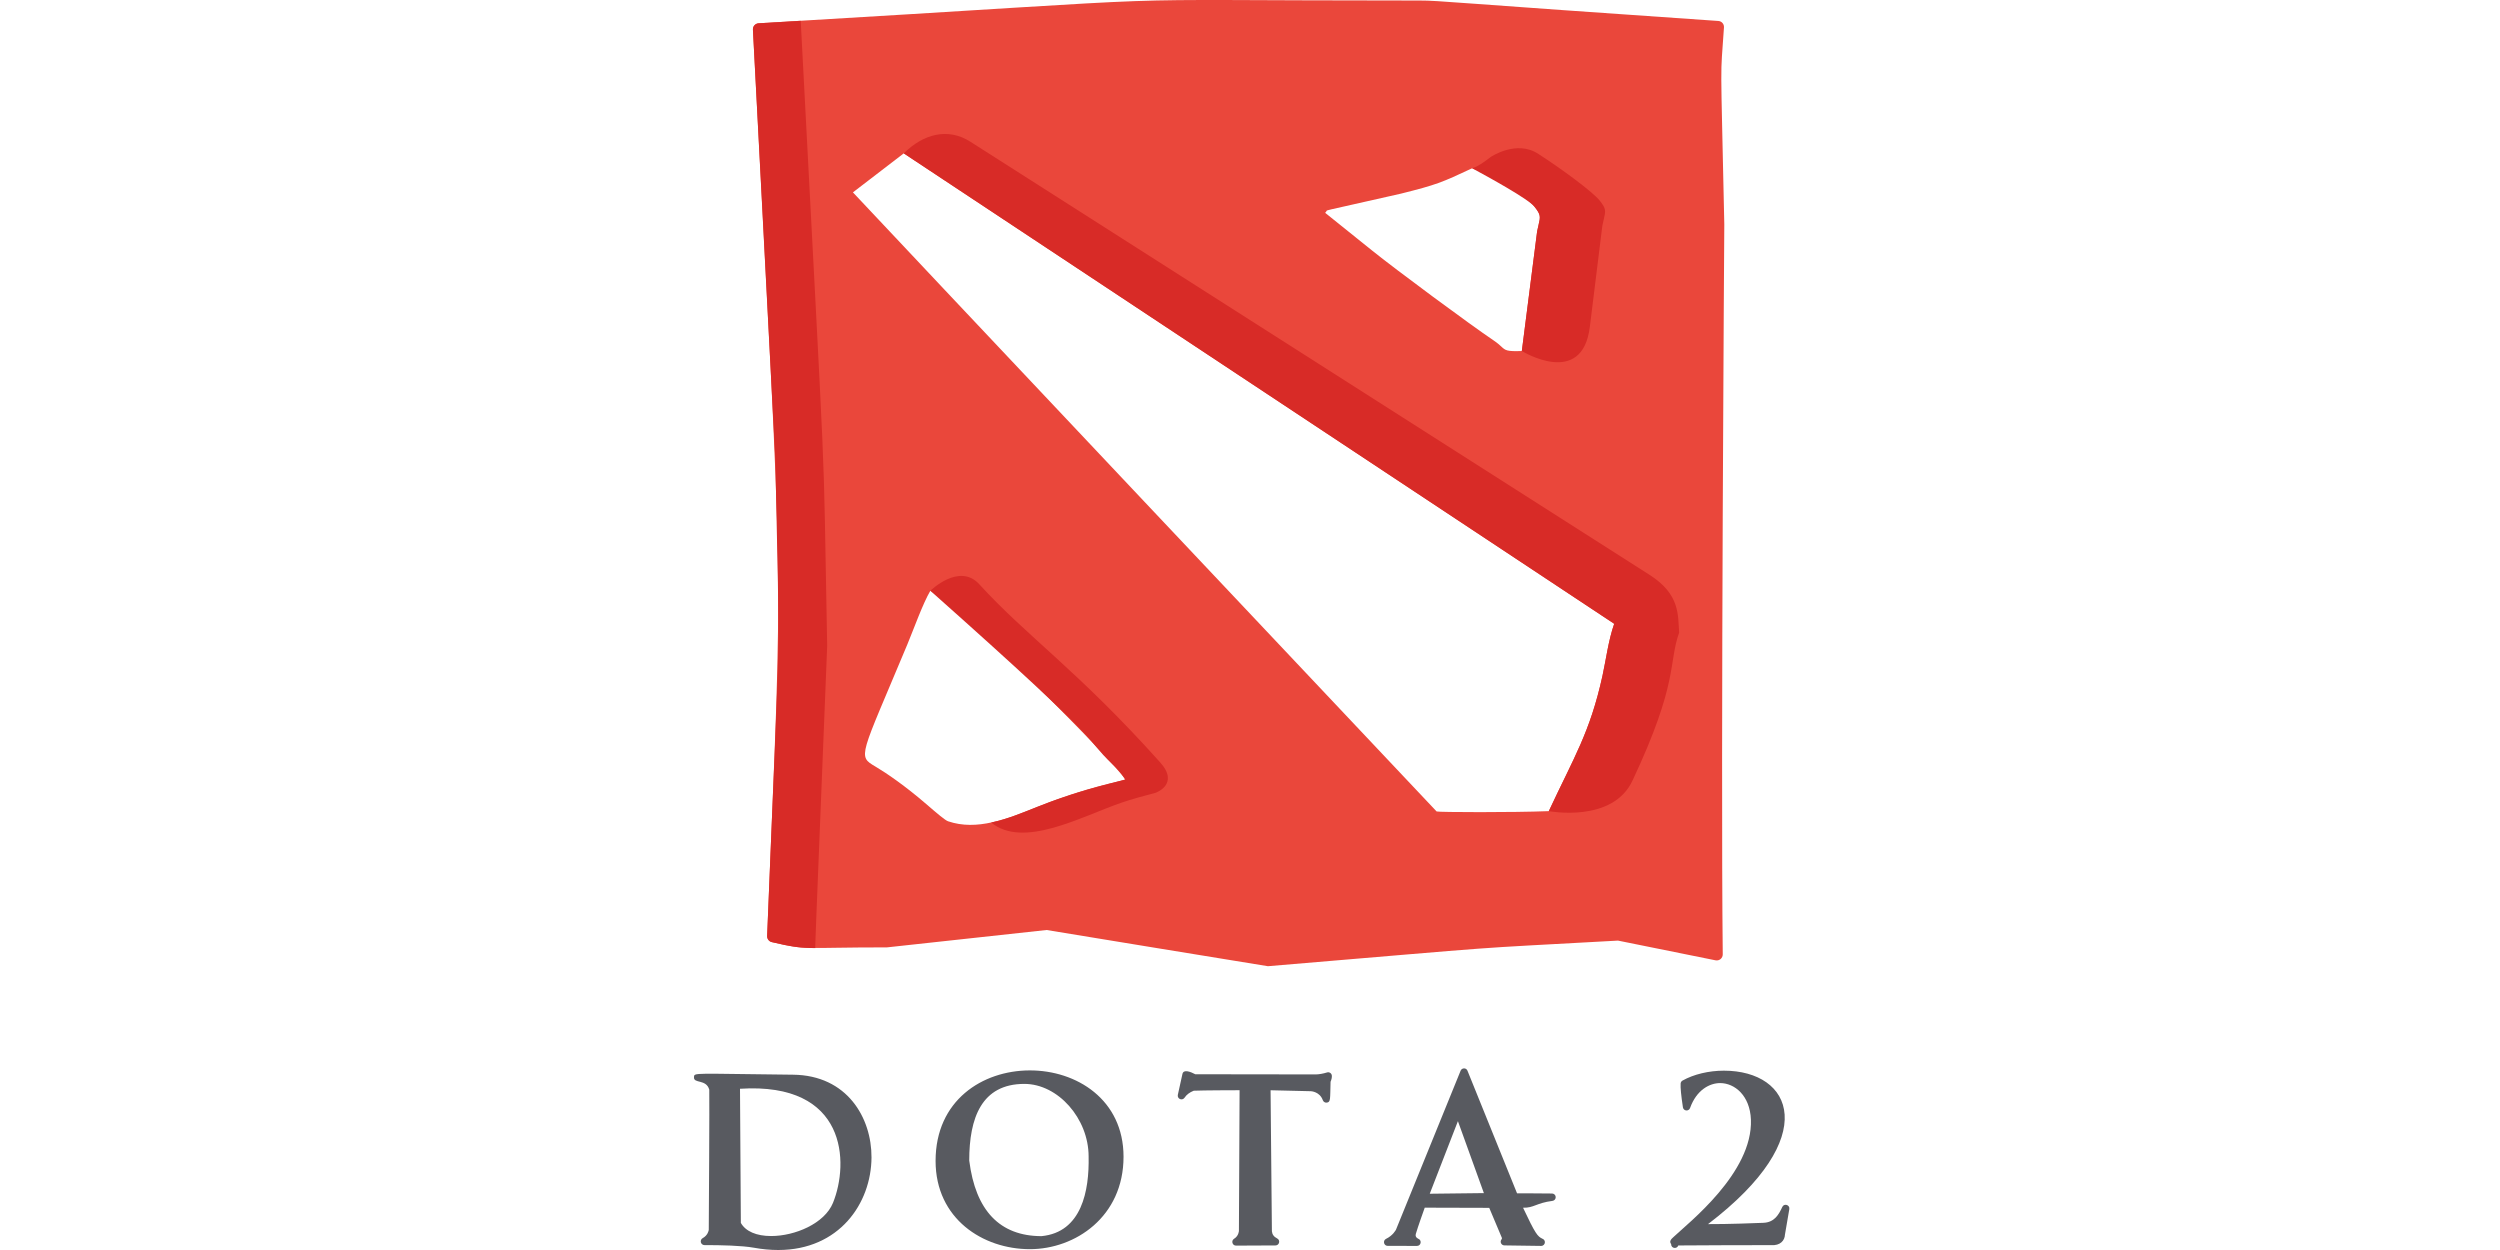
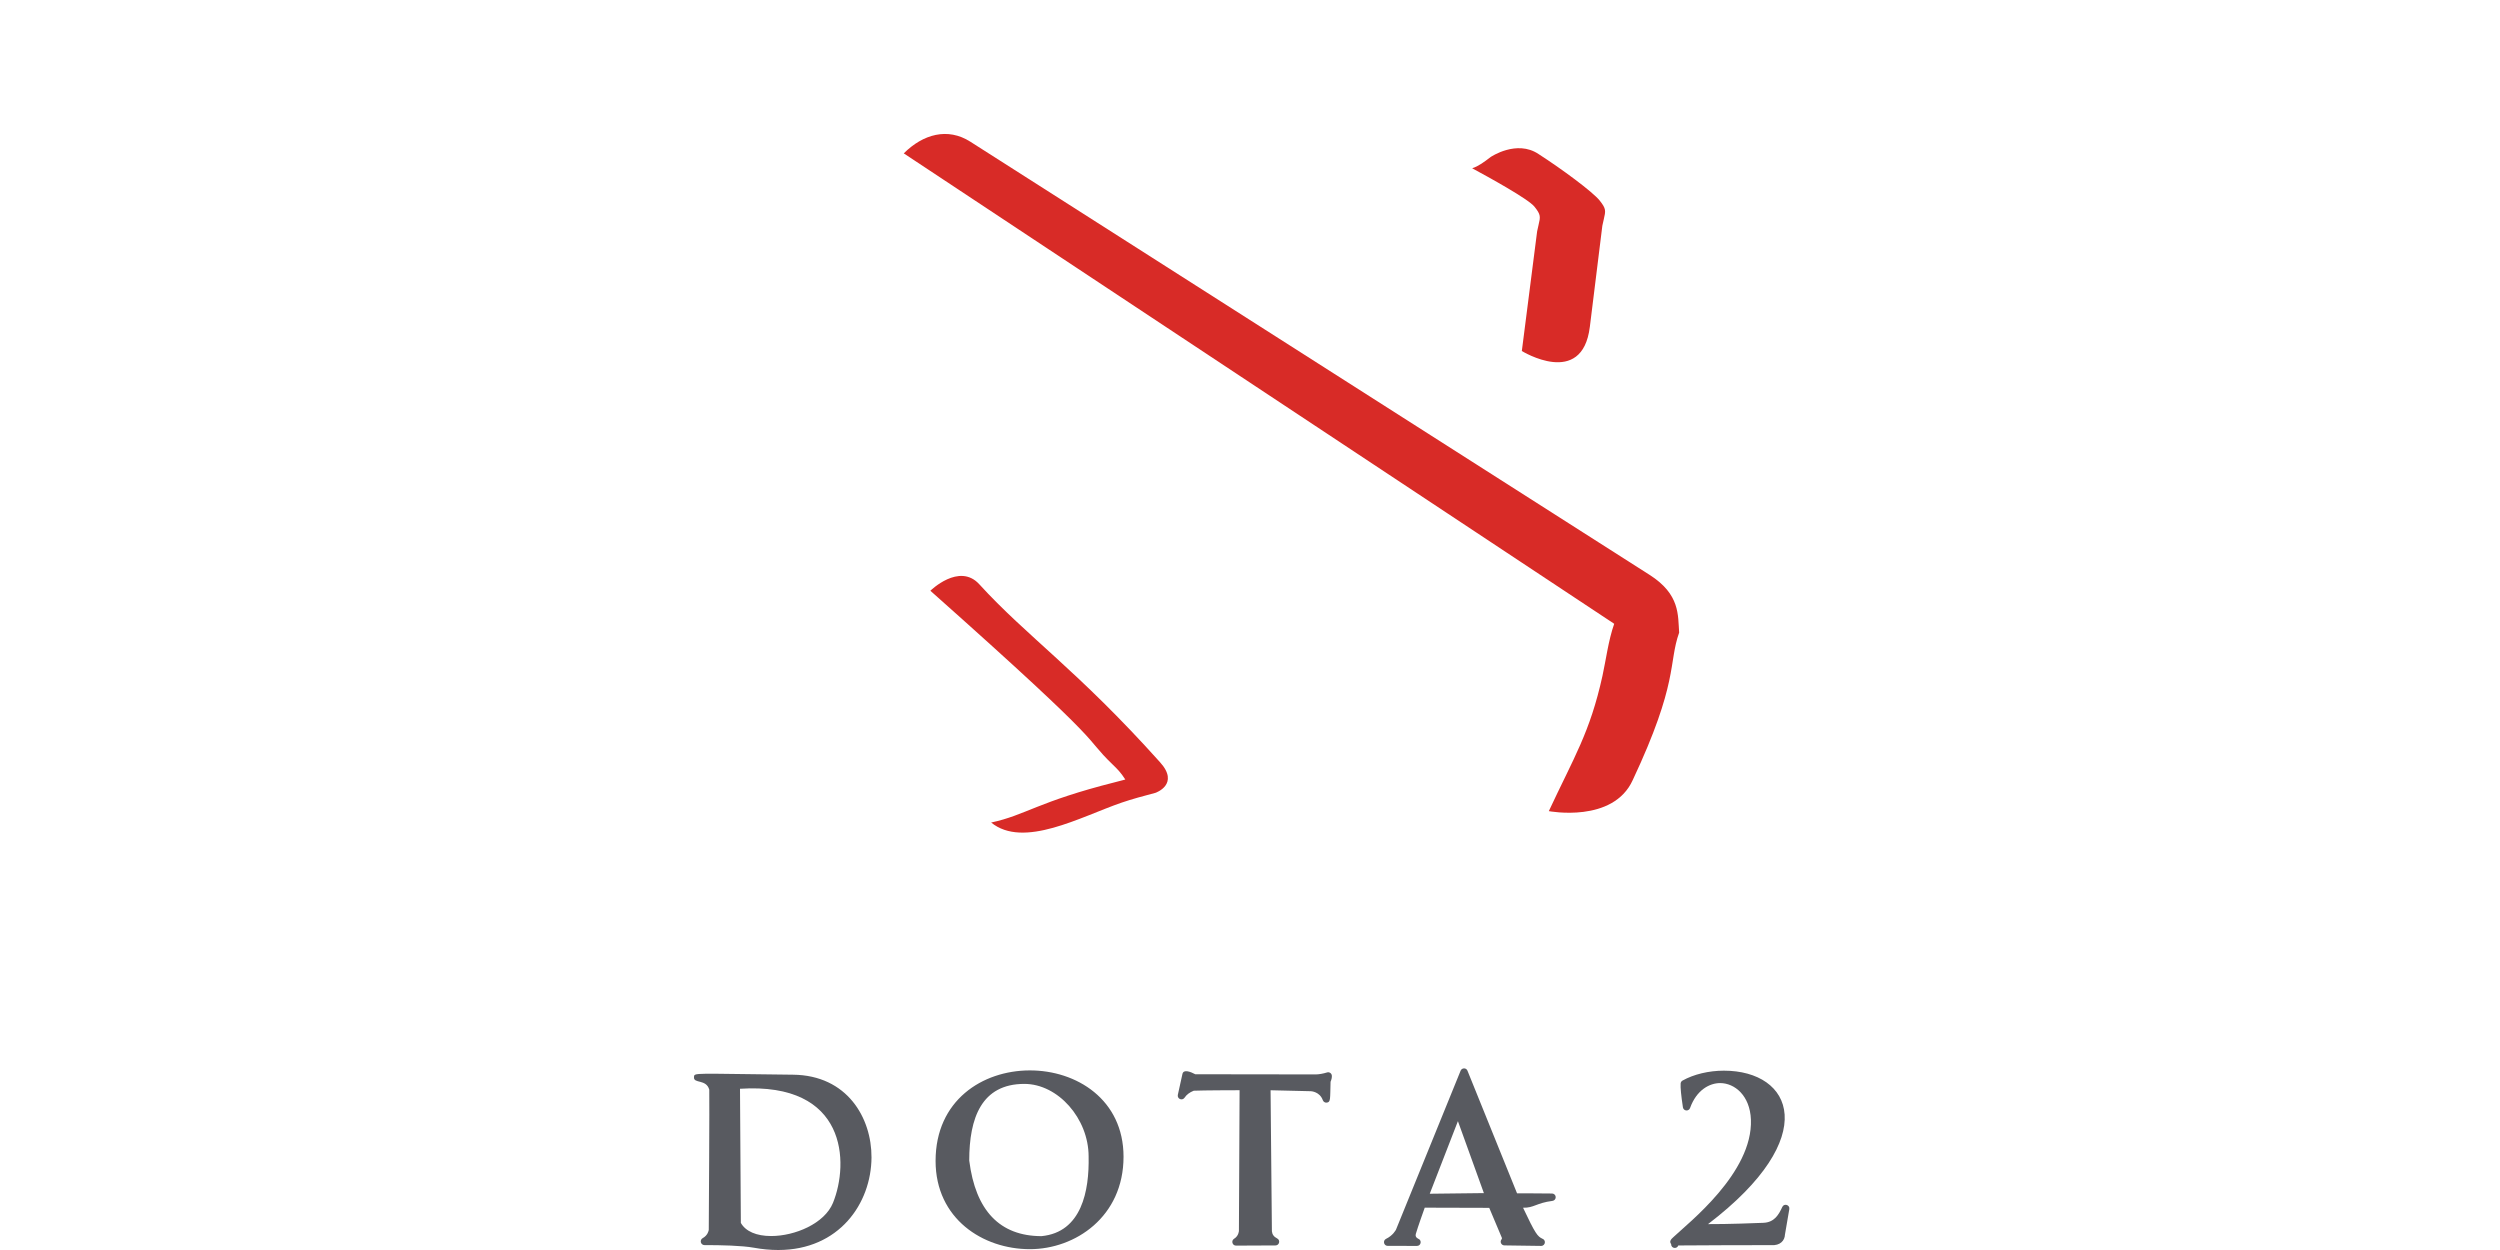
<svg xmlns="http://www.w3.org/2000/svg" width="150" height="75" viewBox="0 0 150 75" fill="none">
  <g clip-path="url(#clip0_234_2)">
    <path d="M47.582 64.482C41.532 64.421 41.66 64.34 41.639 64.63C41.608 65.034 42.373 64.727 42.556 65.38L42.556 65.387C42.575 65.967 42.529 73.334 42.526 73.792C42.52 73.838 42.468 74.121 42.16 74.289C42.071 74.338 42.027 74.441 42.052 74.539C42.077 74.637 42.166 74.706 42.267 74.706H42.313C43.246 74.706 44.508 74.733 45.224 74.862C45.729 74.954 46.224 75 46.694 75C46.694 75 46.694 75 46.694 75C50.349 75 52.276 72.206 52.29 69.446C52.302 67.078 50.834 64.515 47.582 64.482ZM44.4 65.326C50.844 64.912 50.95 69.784 49.98 72.169C49.473 73.416 47.694 74.162 46.268 74.162C45.385 74.162 44.741 73.883 44.451 73.376L44.4 65.326Z" fill="#585A60" />
    <path d="M56.135 69.655C56.135 73.131 58.98 74.95 61.791 74.95C64.516 74.95 67.412 73.007 67.412 69.405C67.412 62.544 56.135 62.368 56.135 69.655ZM58.154 69.633C58.154 67.084 58.889 65.034 61.461 65.034C63.479 65.034 65.317 67.108 65.317 69.391C65.361 71.443 64.905 73.936 62.489 74.169C59.989 74.165 58.531 72.636 58.155 69.638L58.154 69.633Z" fill="#585A60" />
    <path d="M79.622 64.347C79.4 64.417 79.13 64.465 78.951 64.465C78.766 64.465 72.116 64.456 71.717 64.455C71.441 64.311 71.013 64.135 70.946 64.438L70.67 65.692C70.647 65.797 70.702 65.903 70.801 65.945C70.899 65.986 71.013 65.952 71.073 65.862C71.192 65.681 71.373 65.543 71.624 65.443C72.267 65.417 73.995 65.414 74.375 65.413L74.335 73.855C74.335 73.867 74.318 74.159 74.046 74.325C73.855 74.441 73.937 74.737 74.161 74.737C74.163 74.737 76.528 74.726 76.53 74.726C76.763 74.725 76.837 74.409 76.628 74.305C76.434 74.209 76.331 74.064 76.314 73.875C76.305 73.482 76.246 66.792 76.234 65.415L78.656 65.473C78.677 65.474 79.188 65.503 79.369 66.012C79.405 66.112 79.507 66.173 79.612 66.157C79.846 66.121 79.803 65.954 79.834 64.906C79.885 64.792 79.926 64.633 79.909 64.524C79.888 64.389 79.752 64.306 79.622 64.347Z" fill="#585A60" />
    <path d="M93.125 71.611C92.529 71.601 91.287 71.6 91.023 71.6C91.015 71.579 88.047 64.239 88.047 64.239C87.967 64.049 87.709 64.066 87.637 64.242L83.759 73.78C83.757 73.784 83.585 74.128 83.165 74.33C82.952 74.432 83.026 74.752 83.26 74.752C83.272 74.752 85.019 74.755 85.019 74.755C85.268 74.755 85.326 74.405 85.092 74.323C84.969 74.261 84.912 74.174 84.947 74.041C85.072 73.613 85.404 72.684 85.484 72.46L89.354 72.471L90.114 74.273C90.118 74.28 90.126 74.314 90.1 74.352C89.971 74.493 90.07 74.721 90.261 74.724C90.277 74.724 92.469 74.755 92.469 74.755C92.599 74.755 92.694 74.651 92.694 74.533C92.694 74.436 92.631 74.353 92.543 74.323C92.252 74.182 92.13 74.049 91.383 72.464C92.043 72.478 92.168 72.18 93.15 72.053C93.265 72.038 93.349 71.936 93.343 71.82C93.336 71.704 93.241 71.612 93.125 71.611ZM87.475 67.269L89.033 71.586L85.785 71.624L87.475 67.269Z" fill="#585A60" />
    <path d="M106.938 72.417C106.724 72.884 106.461 73.343 105.802 73.369C105.458 73.383 103.63 73.455 102.482 73.447C109.368 68.194 107.535 64.24 103.432 64.24C102.532 64.24 101.628 64.456 100.951 64.834C100.886 64.871 100.843 64.938 100.838 65.012C100.821 65.25 100.867 65.73 100.975 66.44C100.99 66.541 101.071 66.618 101.173 66.628C101.273 66.637 101.369 66.578 101.403 66.482C101.799 65.378 102.594 64.985 103.207 64.985C104.083 64.985 104.999 65.737 105.055 67.175C105.178 70.373 101.281 73.392 100.408 74.223C100.26 74.351 100.144 74.486 100.266 74.641C100.266 74.92 100.62 74.955 100.698 74.728C101.448 74.723 105.516 74.7 106.269 74.708C106.815 74.748 107.085 74.43 107.097 74.076L107.359 72.547C107.403 72.291 107.045 72.182 106.938 72.417Z" fill="#585A60" />
-     <path d="M103.458 13.463C103.23 2.673 103.216 5.006 103.438 1.643C103.451 1.443 103.301 1.271 103.102 1.258C87.036 0.159 86.427 0.032 85.182 0.032C63.265 0.03 74.771 -0.328 45.516 1.398C45.318 1.41 45.166 1.58 45.176 1.778C47.061 37.952 46.993 32.05 46.029 56.159C46.023 56.332 46.139 56.486 46.308 56.526C48.498 57.043 48.109 56.84 53.217 56.843C53.225 56.846 62.788 55.801 62.797 55.8C62.842 55.808 76.021 57.971 76.067 57.971C76.077 57.971 76.087 57.971 76.097 57.97C91.543 56.675 87.116 56.988 97.08 56.436L102.931 57.619C103.159 57.665 103.368 57.489 103.365 57.26C103.239 45.48 103.458 13.463 103.458 13.463ZM79.707 12.604C79.751 12.594 79.813 12.578 79.891 12.558L84.055 11.619C86.189 11.085 86.504 10.954 88.329 10.096H88.329C89.172 10.388 91.483 11.667 92.069 12.401C92.456 12.887 92.431 12.996 92.309 13.516C92.286 13.616 92.259 13.731 92.231 13.867C92.229 13.876 92.227 13.885 92.226 13.894L91.31 21.061C90.404 21.094 90.328 21.025 90.078 20.794C89.974 20.698 89.846 20.58 89.619 20.427C88.241 19.503 83.731 16.166 82.307 15.017L79.508 12.768L79.53 12.746C79.561 12.716 79.587 12.675 79.605 12.637C79.619 12.626 79.675 12.612 79.707 12.604ZM86.197 48.688C86.115 48.606 51.201 11.593 51.176 11.542L54.226 9.202L96.852 37.426C96.499 38.436 96.359 39.594 96.147 40.556C95.398 43.954 94.435 45.44 92.929 48.668C90.774 48.754 86.346 48.737 86.197 48.688ZM54.437 38.674C54.829 37.731 55.369 36.213 55.822 35.445C58.052 36.838 66.761 45.589 67.519 46.77C67.099 46.926 65.297 47.194 62.303 48.39C60.406 49.147 58.615 49.864 56.885 49.277C56.712 49.219 56.252 48.829 55.57 48.24C54.325 47.165 53.197 46.39 52.541 46.003C51.422 45.342 51.596 45.482 54.437 38.674Z" fill="#EA473B" />
-     <path d="M49.631 38.751C49.358 24.651 49.663 32.332 48.043 1.249L45.516 1.398C45.318 1.41 45.166 1.58 45.176 1.778L46.521 27.587C46.788 41.373 46.861 35.332 46.029 56.159C46.023 56.332 46.139 56.486 46.308 56.526C47.544 56.818 48.057 56.884 48.926 56.884C48.899 56.791 48.869 57.818 49.631 38.751Z" fill="#D82B27" />
    <path d="M69.332 47.568C69.332 47.568 70.809 47.059 69.595 45.726C64.638 40.197 61.618 38.194 58.747 35.045C57.548 33.746 55.822 35.445 55.822 35.445C67.041 45.417 64.793 43.973 66.771 45.883C67.033 46.136 67.24 46.336 67.519 46.771C67.467 46.79 67.238 46.848 66.921 46.928C62.253 48.105 61.553 48.905 59.469 49.352C61.414 50.937 64.843 49.003 67.288 48.161C67.873 47.96 68.647 47.746 69.332 47.568Z" fill="#D82B27" />
    <path d="M98.974 34.491C98.974 34.491 58.222 8.503 58.222 8.503C56.857 7.632 55.385 8.051 54.226 9.202L96.852 37.427C96.499 38.436 96.359 39.594 96.147 40.556C95.398 43.954 94.435 45.44 92.929 48.668C92.929 48.668 96.79 49.41 97.967 46.798C100.728 40.92 100.091 39.812 100.749 37.956C100.671 36.909 100.816 35.666 98.974 34.491Z" fill="#D82B27" />
    <path d="M92.231 13.867C92.229 13.876 92.228 13.885 92.226 13.894L91.31 21.061C91.31 21.061 94.934 23.299 95.389 19.619C95.389 19.618 95.389 19.617 95.39 19.616L96.139 13.557C96.141 13.548 96.142 13.539 96.144 13.529C96.172 13.39 96.2 13.273 96.224 13.171C96.348 12.639 96.374 12.528 95.979 12.031C95.563 11.51 93.698 10.133 92.31 9.241C90.999 8.362 89.442 9.419 89.442 9.419C89.053 9.717 88.706 9.977 88.33 10.096C89.282 10.611 91.694 11.931 92.069 12.402C92.456 12.888 92.431 12.996 92.309 13.516C92.286 13.616 92.259 13.731 92.231 13.867Z" fill="#D82B27" />
  </g>
  <defs>
    <clipPath id="clip0_234_2">
      <rect width="75" height="75" fill="white" transform="translate(37)" />
    </clipPath>
  </defs>
</svg>